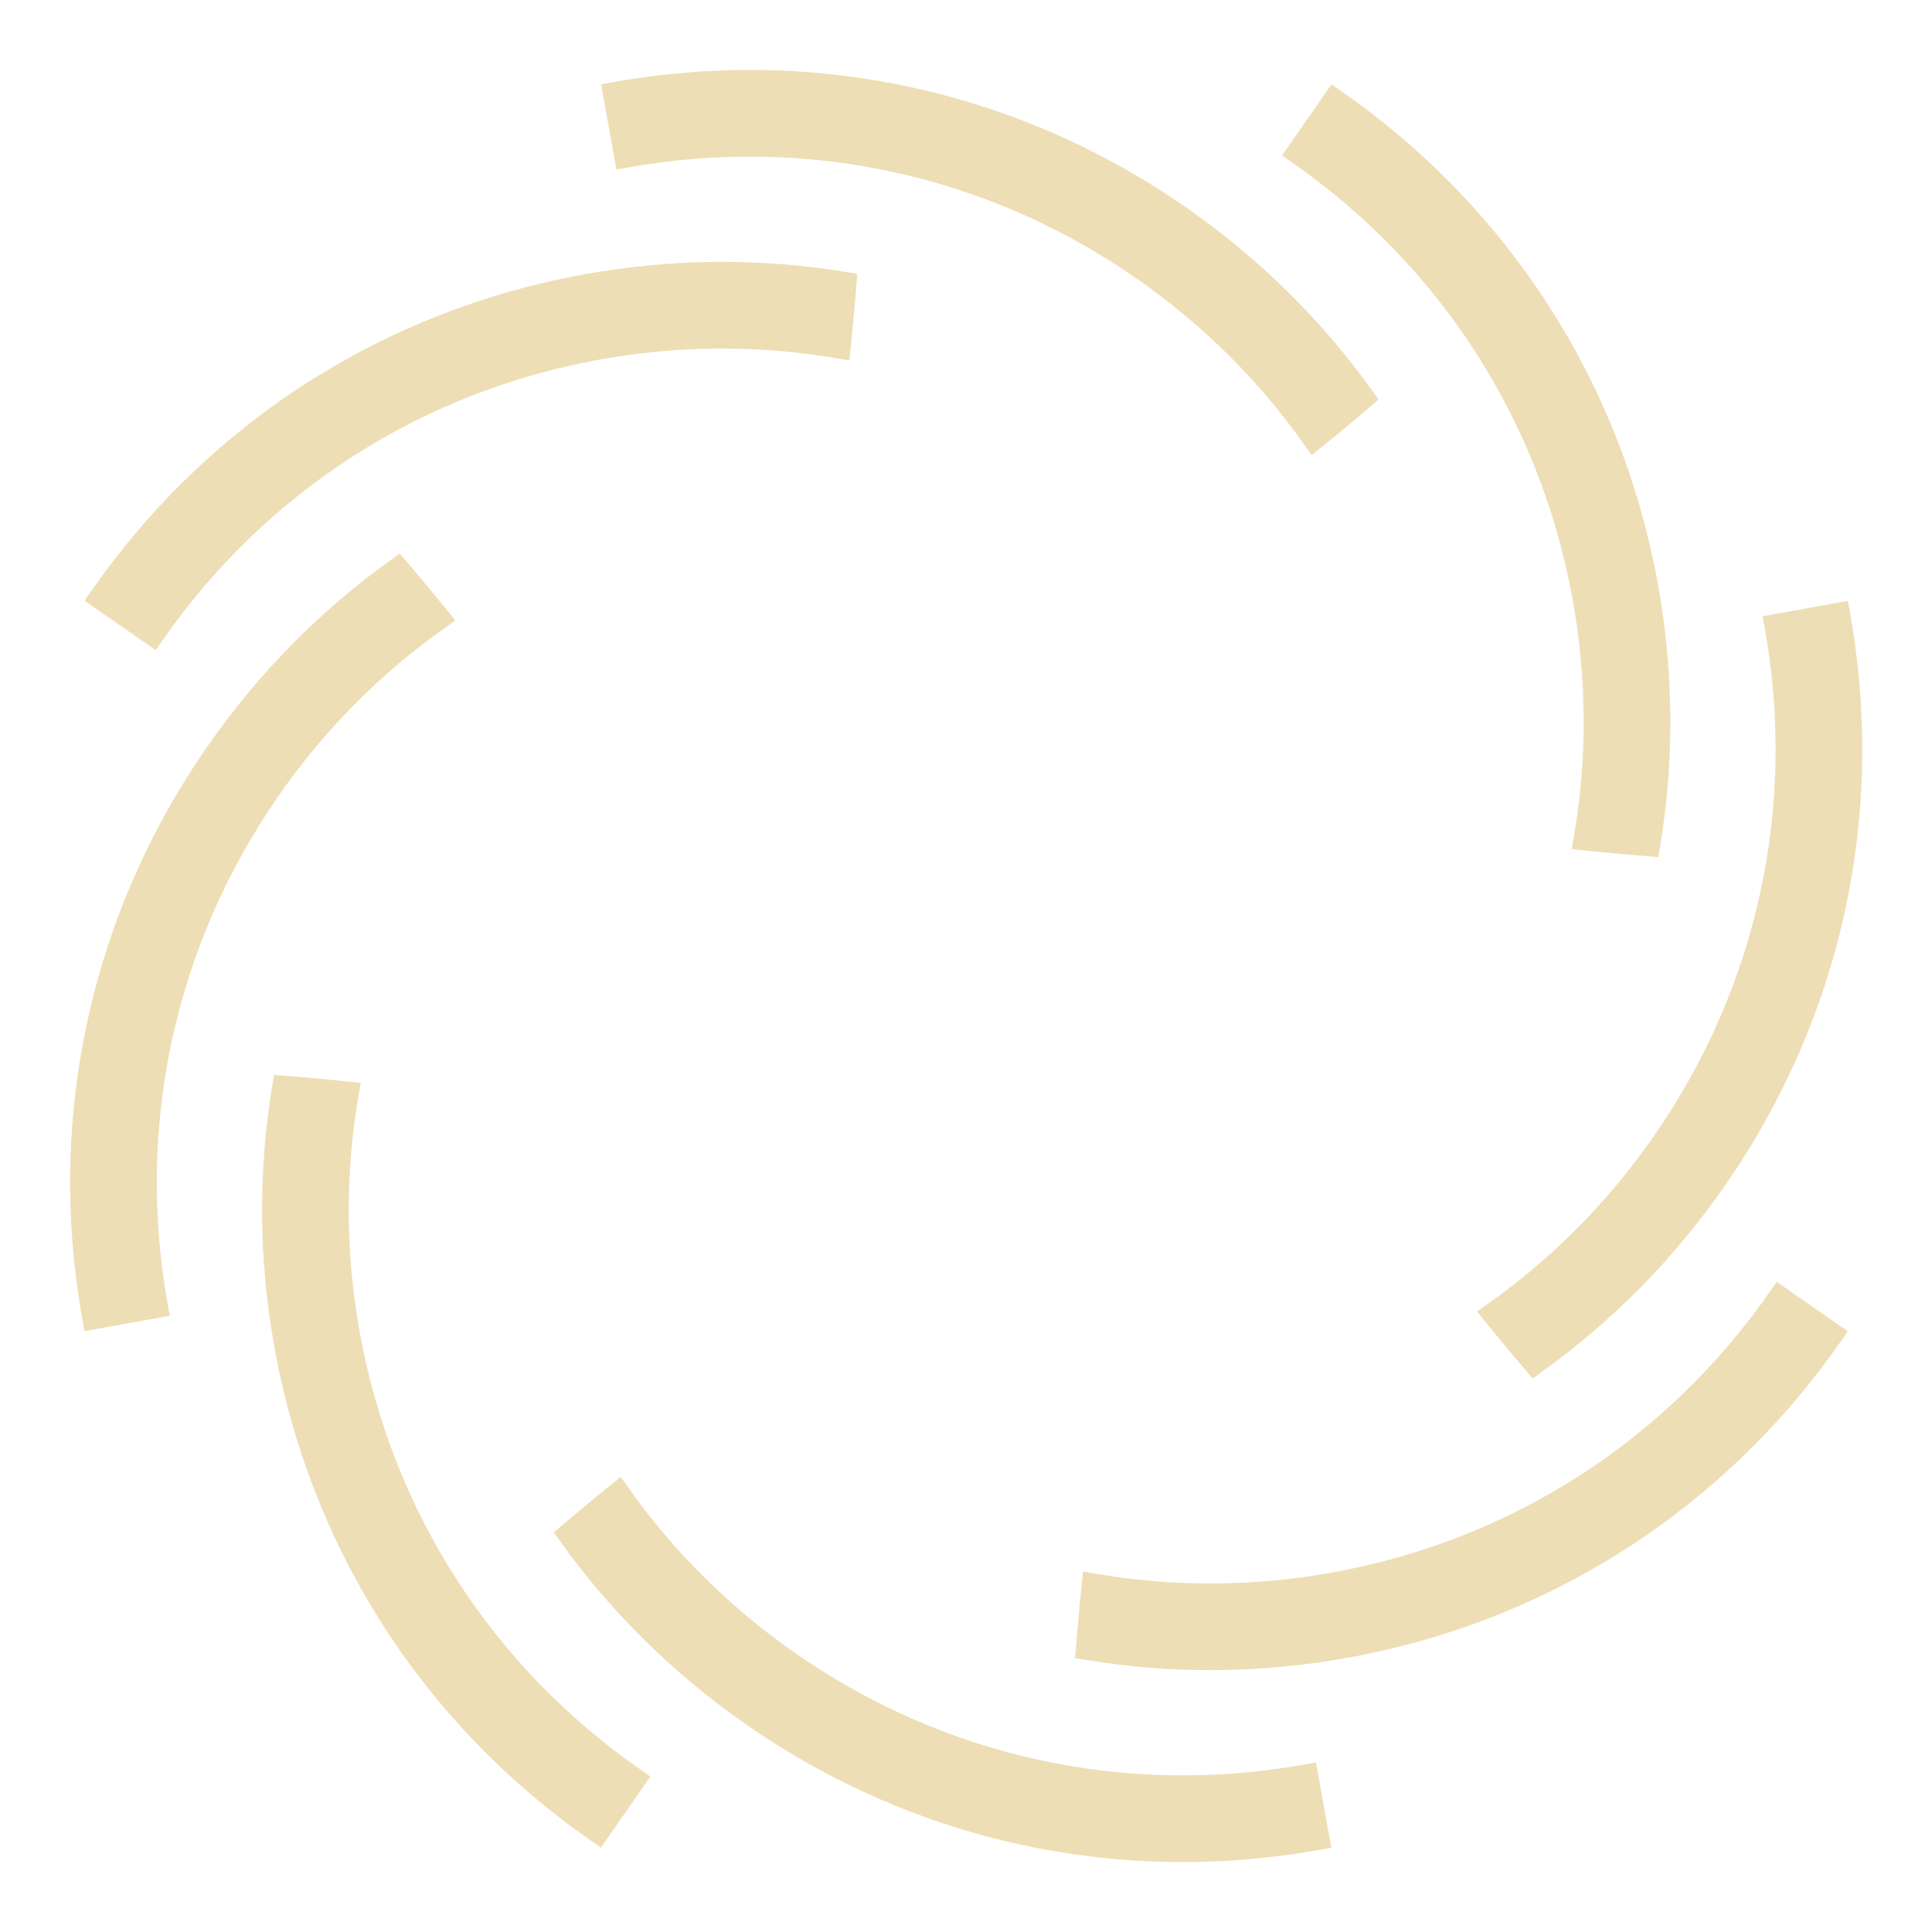
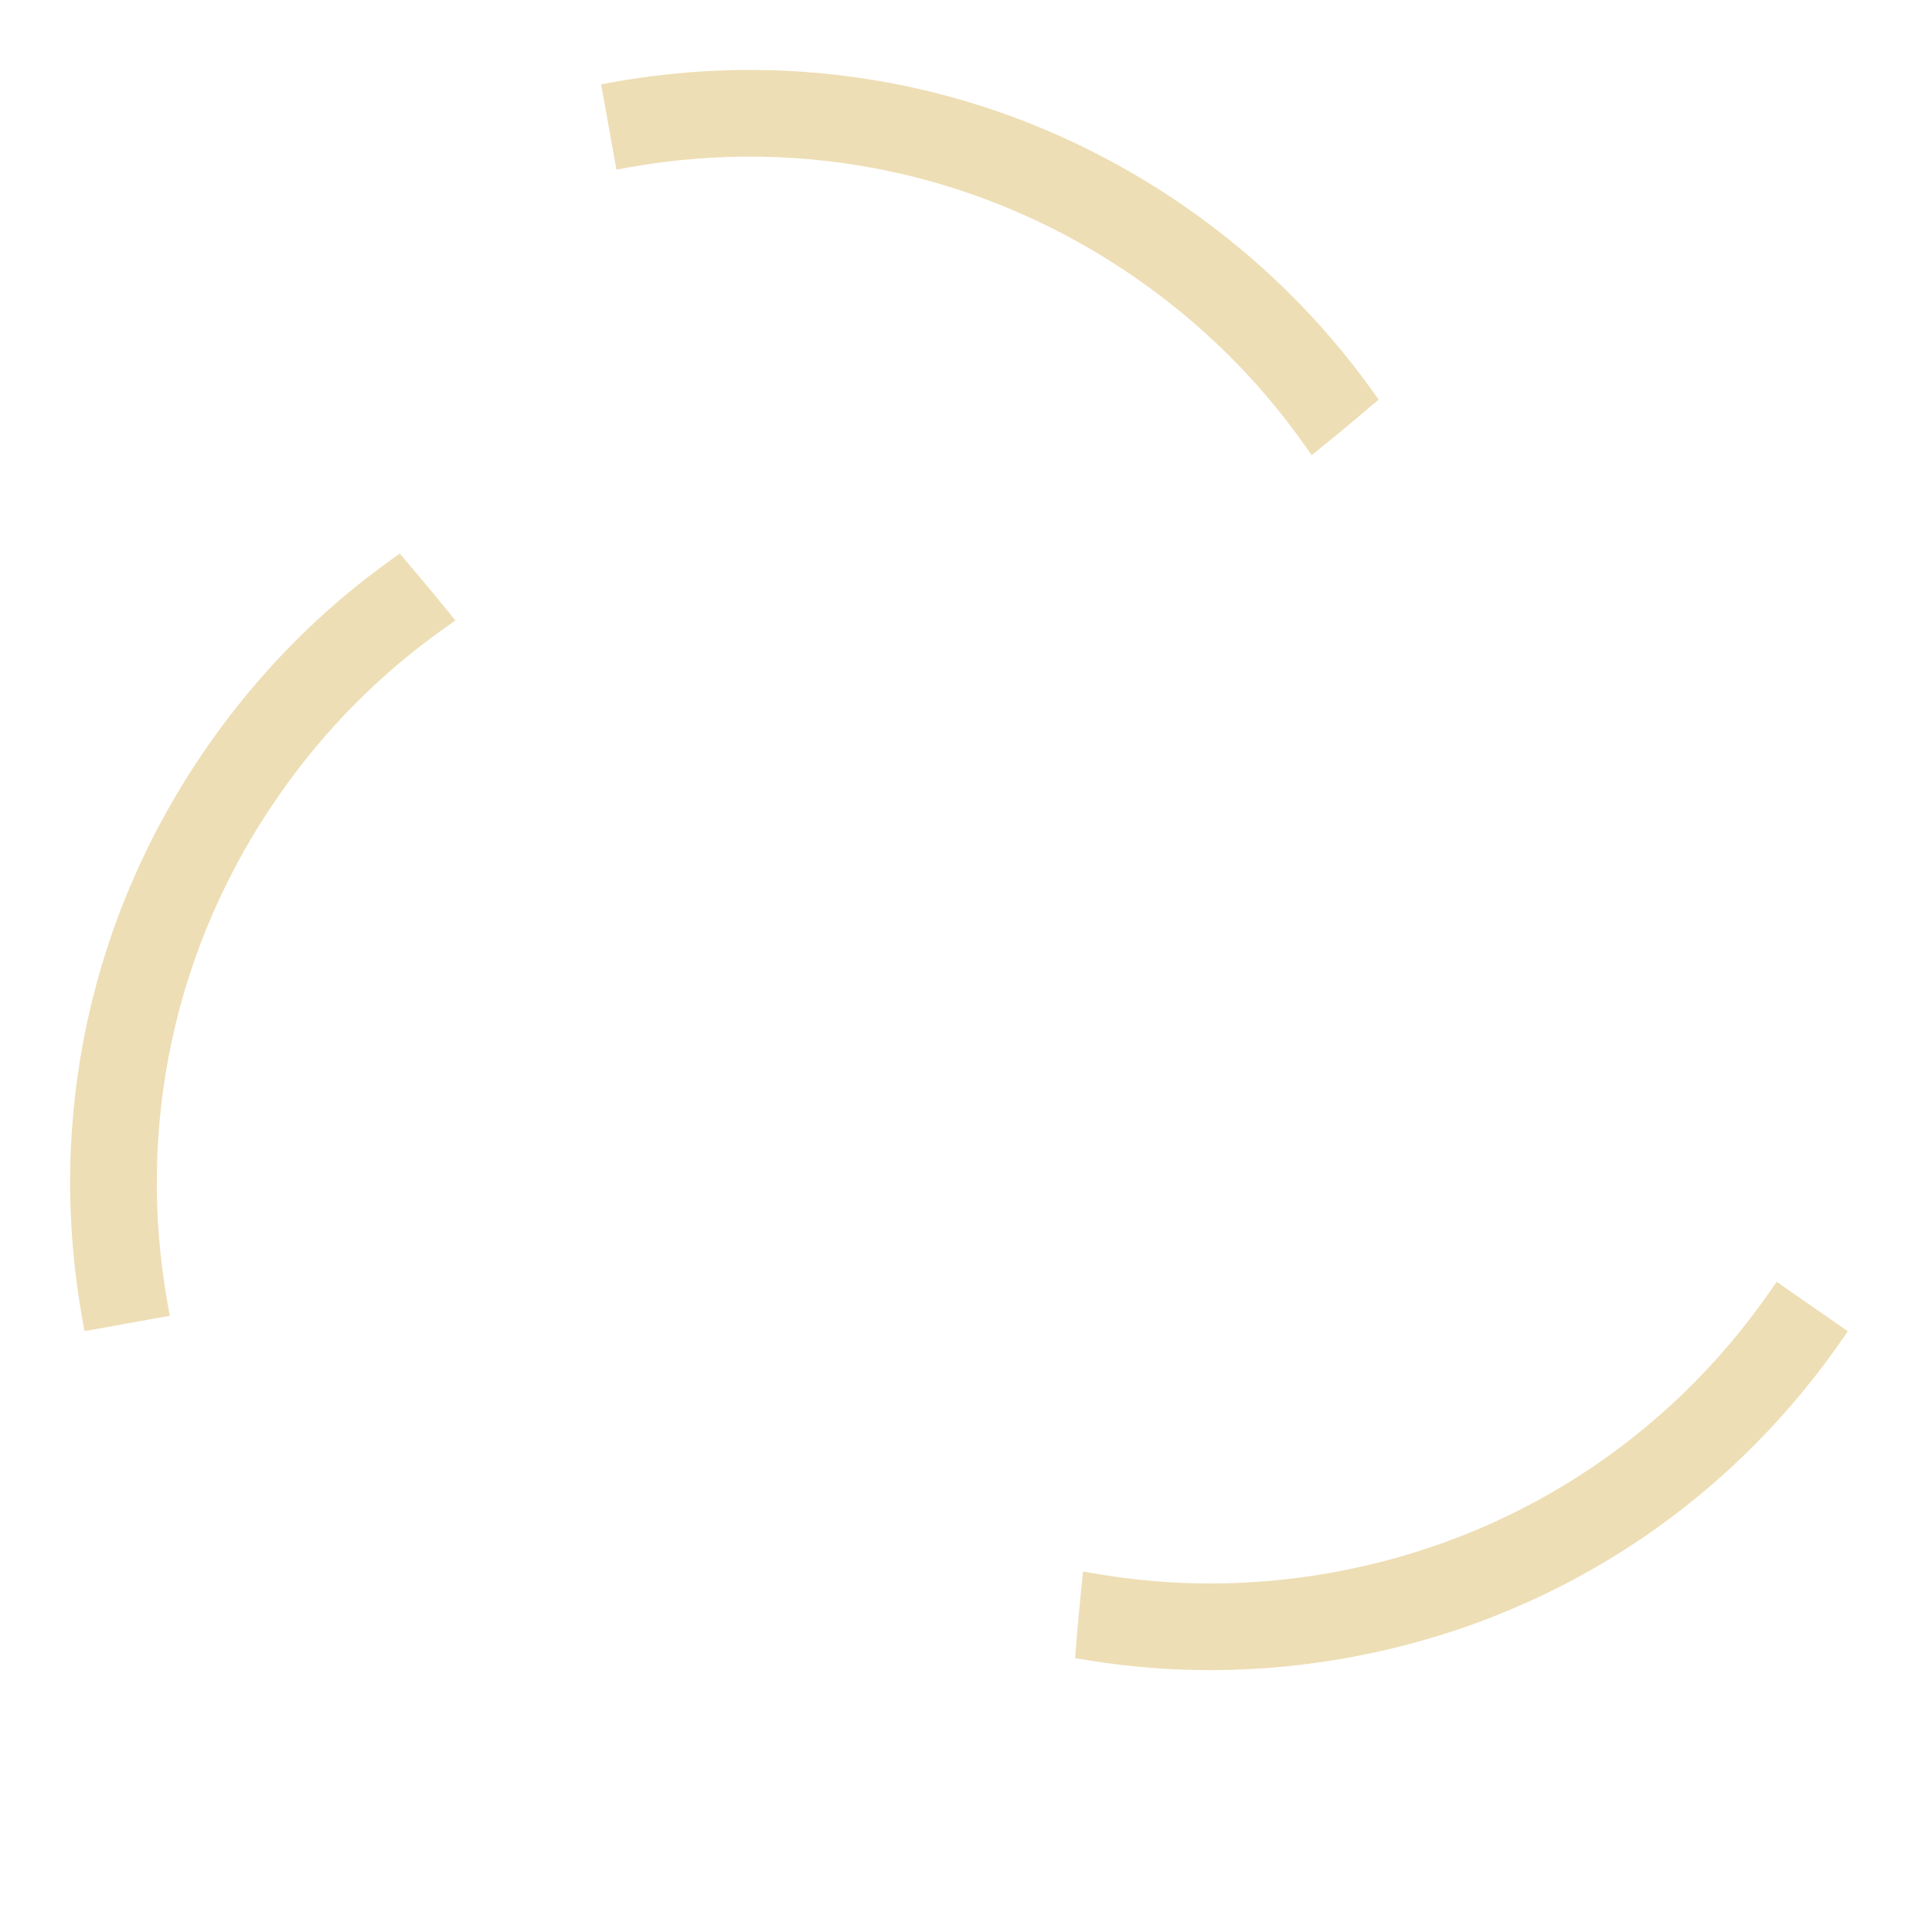
<svg xmlns="http://www.w3.org/2000/svg" viewBox="0 0 1080 1080" data-sanitized-data-name="Capa 1" data-name="Capa 1" id="Capa_1">
  <defs>
    <style>
      .cls-1 {
        fill: #eedeb5;
        stroke-width: 0px;
      }
    </style>
  </defs>
  <g data-sanitized-data-name="&amp;lt;Repetición radial&amp;gt;" data-name="&amp;lt;Repetición radial&amp;gt;" id="_Repetición_radial_">
    <g data-sanitized-data-name="Repetición radial -7" data-name="Repetición radial -7" id="_Repetición_radial_-7">
-       <path d="M417.38,964.17c-40.76-28.31-75.86-62.87-104.36-102.7l-3.46-4.84,4.53-3.85c5.93-5.06,11.89-10.06,17.72-14.87,2.99-2.47,6.19-5.09,9.78-8l5.38-4.37,3.99,5.66c25.53,36.22,57.18,67.58,94.05,93.2,83.38,57.94,184.33,79.93,284.26,61.94l6.37-1.14,1.14,6.37,6.29,34.92,1.15,6.37-6.37,1.15c-112.66,20.28-226.48-4.52-320.47-69.84Z" class="cls-1" />
-     </g>
+       </g>
  </g>
  <g data-sanitized-data-name="&amp;lt;Repetición radial&amp;gt;" data-name="&amp;lt;Repetición radial&amp;gt;" id="_Repetición_radial_-2">
    <g data-sanitized-data-name="Repetición radial -7" data-name="Repetición radial -7" id="_Repetición_radial_-7-2">
-       <path d="M153.4,753.15c-8.8-48.84-9.19-98.09-1.17-146.41l.98-5.87,5.93.48c7.77.62,15.53,1.29,23.04,2.01,3.86.37,7.98.78,12.57,1.26l6.89.71-1.18,6.83c-7.55,43.66-7.35,88.21.6,132.41,17.99,99.93,73.82,186.86,157.2,244.8l5.31,3.7-3.69,5.31-20.25,29.14-3.69,5.32-5.32-3.69c-94.01-65.32-156.94-163.34-177.22-276Z" class="cls-1" />
-     </g>
+       </g>
  </g>
  <g data-sanitized-data-name="&amp;lt;Repetición radial&amp;gt;" data-name="&amp;lt;Repetición radial&amp;gt;" id="_Repetición_radial_-3">
    <g data-sanitized-data-name="Repetición radial -7" data-name="Repetición radial -7" id="_Repetición_radial_-7-3">
      <path d="M115.94,417.27c28.31-40.76,62.87-75.86,102.7-104.36l4.84-3.46,3.85,4.53c5.06,5.93,10.06,11.89,14.87,17.72,2.47,2.99,5.09,6.19,8,9.78l4.37,5.38-5.66,3.99c-36.22,25.53-67.58,57.18-93.2,94.05-57.94,83.38-79.93,184.33-61.94,284.26l1.14,6.37-6.37,1.14-34.92,6.29-6.37,1.15-1.15-6.37c-20.28-112.66,4.52-226.48,69.84-320.47Z" class="cls-1" />
    </g>
  </g>
  <g data-sanitized-data-name="&amp;lt;Repetición radial&amp;gt;" data-name="&amp;lt;Repetición radial&amp;gt;" id="_Repetición_radial_-4">
    <g data-sanitized-data-name="Repetición radial -7" data-name="Repetición radial -7" id="_Repetición_radial_-7-4">
-       <path d="M326.96,153.28c48.84-8.8,98.09-9.19,146.41-1.17l5.87.98-.48,5.93c-.62,7.77-1.29,15.53-2.01,23.04-.37,3.86-.78,7.98-1.26,12.57l-.71,6.89-6.83-1.18c-43.66-7.55-88.21-7.35-132.41.6-99.93,17.99-186.86,73.82-244.8,157.2l-3.7,5.31-5.31-3.69-29.14-20.25-5.32-3.69,3.69-5.32c65.32-94.01,163.34-156.94,276-177.22Z" class="cls-1" />
-     </g>
+       </g>
  </g>
  <g data-sanitized-data-name="&amp;lt;Repetición radial&amp;gt;" data-name="&amp;lt;Repetición radial&amp;gt;" id="_Repetición_radial_-5">
    <g data-sanitized-data-name="Repetición radial -7" data-name="Repetición radial -7" id="_Repetición_radial_-7-5">
      <path d="M662.84,115.83c40.76,28.31,75.86,62.87,104.36,102.7l3.46,4.84-4.53,3.85c-5.93,5.06-11.89,10.06-17.72,14.87-2.99,2.47-6.19,5.09-9.78,8l-5.38,4.37-3.99-5.66c-25.53-36.22-57.18-67.58-94.05-93.2-83.38-57.94-184.33-79.93-284.26-61.94l-6.37,1.14-1.14-6.37-6.29-34.92-1.15-6.37,6.37-1.15c112.66-20.28,226.48,4.52,320.47,69.84Z" class="cls-1" />
    </g>
  </g>
  <g data-sanitized-data-name="&amp;lt;Repetición radial&amp;gt;" data-name="&amp;lt;Repetición radial&amp;gt;" id="_Repetición_radial_-6">
    <g data-sanitized-data-name="Repetición radial -7" data-name="Repetición radial -7" id="_Repetición_radial_-7-6">
-       <path d="M926.83,326.85c8.8,48.84,9.19,98.09,1.17,146.41l-.98,5.87-5.93-.48c-7.77-.62-15.53-1.29-23.04-2.01-3.86-.37-7.98-.78-12.57-1.26l-6.89-.71,1.18-6.83c7.55-43.66,7.35-88.21-.6-132.41-17.99-99.93-73.82-186.86-157.2-244.8l-5.31-3.7,3.69-5.31,20.25-29.14,3.69-5.32,5.32,3.69c94.01,65.32,156.94,163.34,177.22,276Z" class="cls-1" />
-     </g>
+       </g>
  </g>
  <g data-sanitized-data-name="&amp;lt;Repetición radial&amp;gt;" data-name="&amp;lt;Repetición radial&amp;gt;" id="_Repetición_radial_-7">
    <g data-sanitized-data-name="Repetición radial -7" data-name="Repetición radial -7" id="_Repetición_radial_-7-7">
-       <path d="M964.28,662.73c-28.31,40.76-62.87,75.86-102.7,104.36l-4.84,3.46-3.85-4.53c-5.06-5.93-10.06-11.89-14.87-17.72-2.47-2.99-5.09-6.19-8-9.78l-4.37-5.38,5.66-3.99c36.22-25.53,67.58-57.18,93.2-94.05,57.94-83.38,79.93-184.33,61.94-284.26l-1.14-6.37,6.37-1.14,34.92-6.29,6.37-1.15,1.15,6.37c20.28,112.66-4.52,226.48-69.84,320.47Z" class="cls-1" />
-     </g>
+       </g>
  </g>
  <g data-sanitized-data-name="&amp;lt;Repetición radial&amp;gt;" data-name="&amp;lt;Repetición radial&amp;gt;" id="_Repetición_radial_-8">
    <g data-sanitized-data-name="Repetición radial -7" data-name="Repetición radial -7" id="_Repetición_radial_-7-8">
      <path d="M753.26,926.72c-48.84,8.8-98.09,9.19-146.41,1.17l-5.87-.98.48-5.93c.62-7.77,1.29-15.53,2.01-23.04.37-3.86.78-7.98,1.26-12.57l.71-6.89,6.83,1.18c43.66,7.55,88.21,7.35,132.41-.6,99.93-17.99,186.86-73.82,244.8-157.2l3.7-5.31,5.31,3.69,29.14,20.25,5.32,3.69-3.69,5.32c-65.32,94.01-163.34,156.94-276,177.22Z" class="cls-1" />
    </g>
  </g>
</svg>